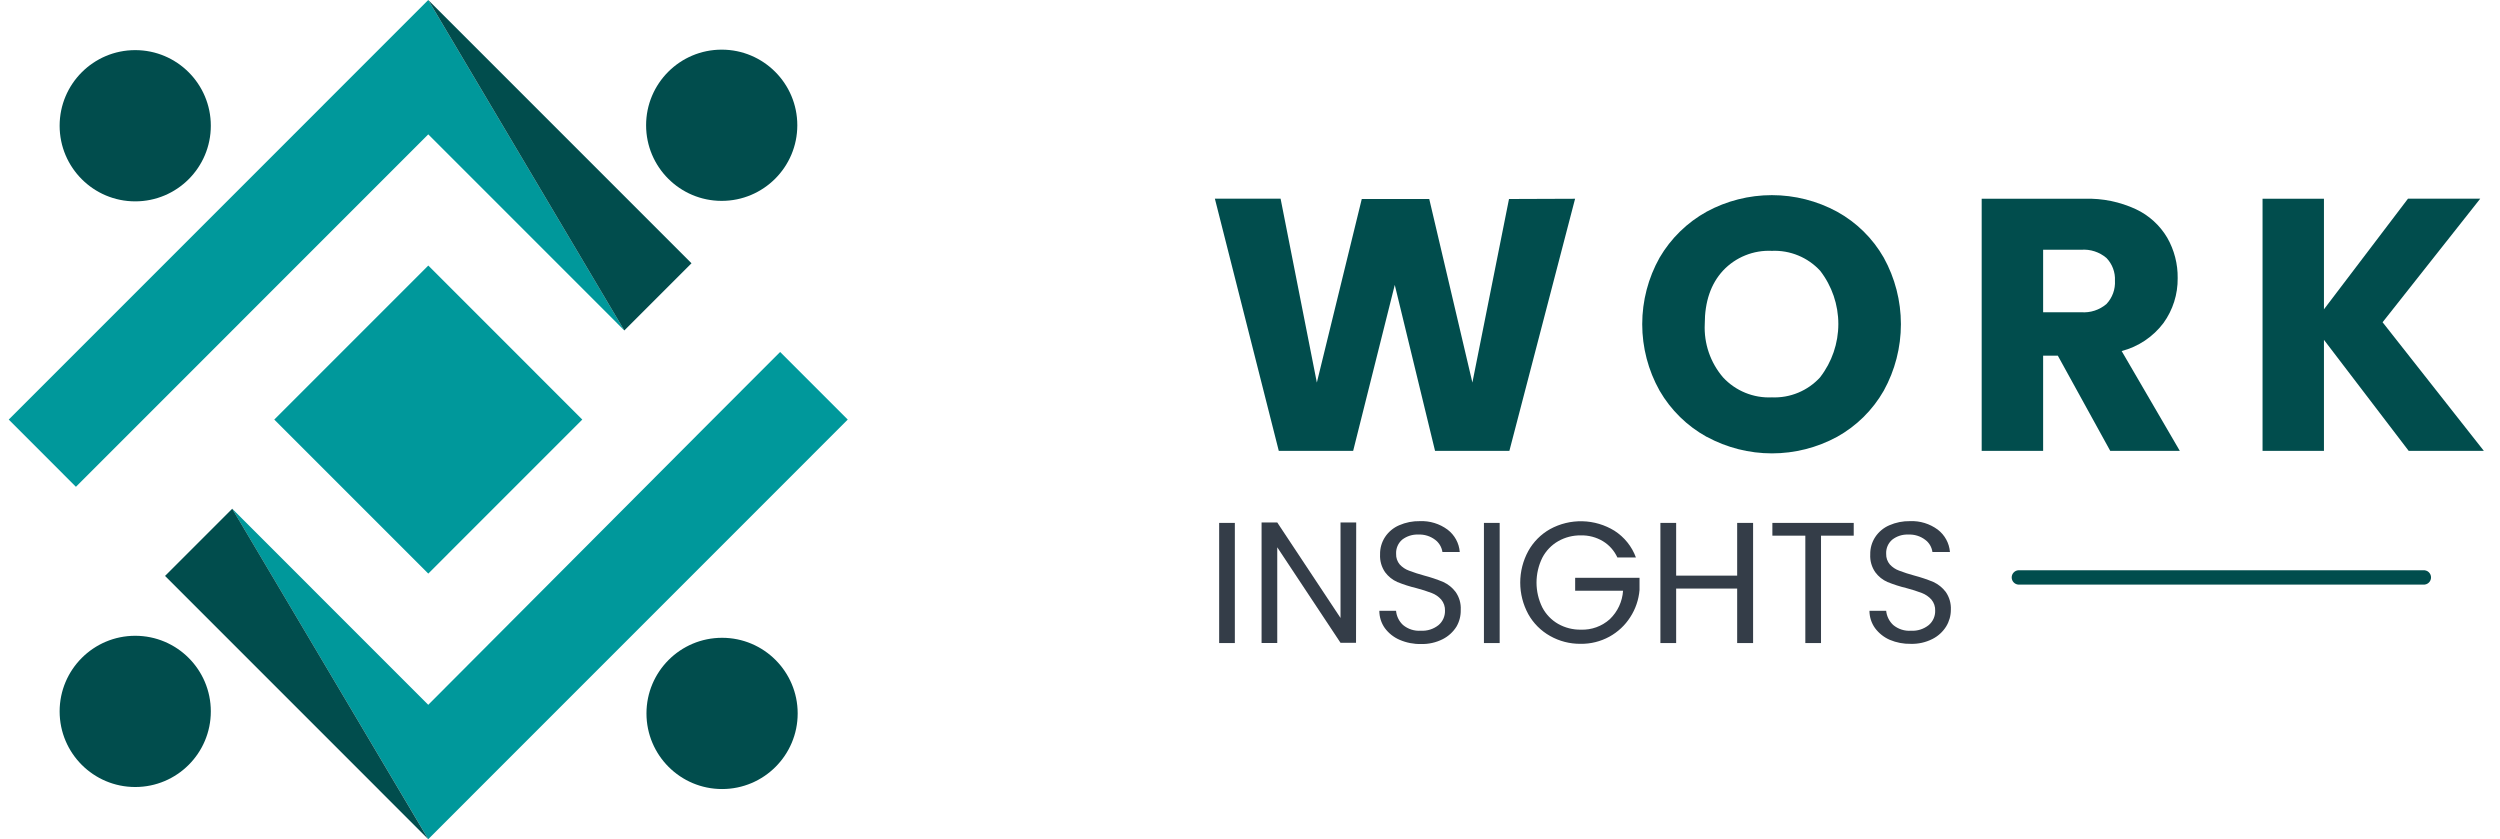
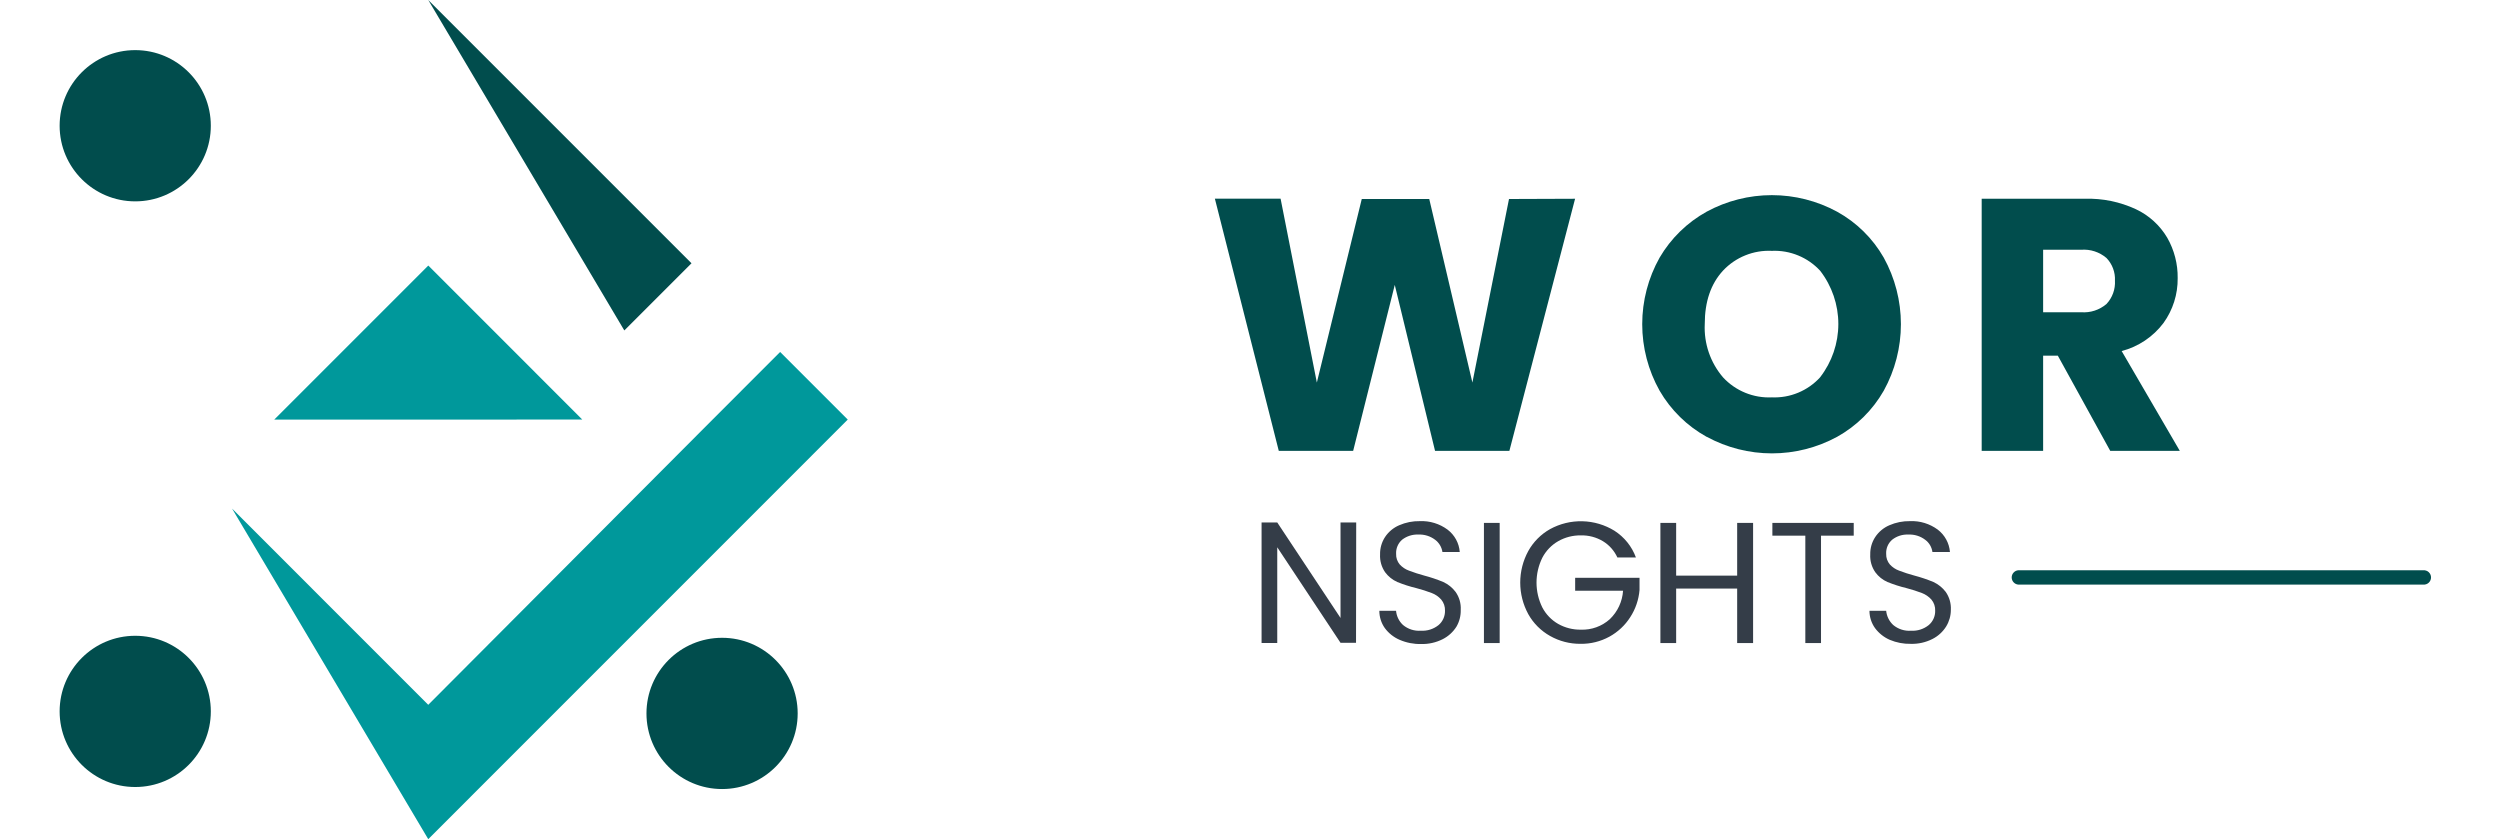
<svg xmlns="http://www.w3.org/2000/svg" width="143" height="48" viewBox="0 0 143 48" fill="none">
-   <path d="M24.498 15.189L15.688 24L24.497 32.81L33.307 23.999L24.498 15.189Z" fill="#00989B" />
-   <path d="M24.496 0L0.5 24L4.343 27.845L24.496 7.685L35.717 18.908L24.496 0Z" fill="#00989B" />
+   <path d="M24.498 15.189L15.688 24L33.307 23.999L24.498 15.189Z" fill="#00989B" />
  <path d="M40.783 23.976L44.624 20.133L48.491 24L24.496 48L18.885 38.546L13.275 29.092L24.496 40.315L40.783 23.976Z" fill="#00989B" />
-   <path d="M24.495 48.001L9.44 32.943L13.283 29.1L24.495 48.001Z" fill="#014D4D" />
  <path d="M39.554 15.059L35.711 18.901L24.496 0L39.554 15.059Z" fill="#014D4D" />
  <path d="M7.735 11.518C10.123 11.518 12.059 9.581 12.059 7.192C12.059 4.804 10.123 2.867 7.735 2.867C5.347 2.867 3.411 4.804 3.411 7.192C3.411 9.581 5.347 11.518 7.735 11.518Z" fill="#014D4D" />
  <path d="M7.735 45.017C10.123 45.017 12.059 43.081 12.059 40.692C12.059 38.304 10.123 36.367 7.735 36.367C5.347 36.367 3.411 38.304 3.411 40.692C3.411 43.081 5.347 45.017 7.735 45.017Z" fill="#014D4D" />
-   <path d="M41.281 11.49C43.67 11.49 45.606 9.554 45.606 7.165C45.606 4.776 43.67 2.84 41.281 2.84C38.893 2.84 36.957 4.776 36.957 7.165C36.957 9.554 38.893 11.49 41.281 11.49Z" fill="#014D4D" />
  <path d="M41.303 45.133C43.691 45.133 45.627 43.196 45.627 40.808C45.627 38.419 43.691 36.482 41.303 36.482C38.914 36.482 36.978 38.419 36.978 40.808C36.978 43.196 38.914 45.133 41.303 45.133Z" fill="#014D4D" />
  <path d="M90.095 11.369L86.336 25.791H82.085L79.781 16.297L77.401 25.788H73.146L69.491 11.365H73.25L75.324 21.882L77.893 11.383H81.753L84.221 21.882L86.315 11.383L90.095 11.369Z" fill="#014D4D" />
  <path d="M97.621 24.988C96.501 24.367 95.571 23.456 94.93 22.349C94.277 21.186 93.935 19.875 93.935 18.543C93.935 17.209 94.277 15.899 94.93 14.736C95.575 13.635 96.504 12.727 97.621 12.108C98.766 11.487 100.048 11.162 101.35 11.162C102.653 11.162 103.935 11.487 105.08 12.108C106.194 12.722 107.118 13.631 107.75 14.736C108.394 15.901 108.732 17.211 108.732 18.543C108.732 19.874 108.394 21.184 107.75 22.349C107.118 23.456 106.194 24.368 105.08 24.988C103.937 25.608 102.656 25.933 101.355 25.933C100.055 25.933 98.774 25.608 97.631 24.988H97.621ZM104.113 21.577C104.787 20.706 105.153 19.634 105.153 18.532C105.153 17.43 104.787 16.359 104.113 15.487C103.763 15.108 103.335 14.809 102.858 14.613C102.381 14.416 101.867 14.326 101.352 14.349C100.833 14.323 100.314 14.411 99.832 14.606C99.35 14.8 98.916 15.097 98.56 15.476C97.862 16.23 97.512 17.25 97.512 18.537C97.459 19.651 97.834 20.742 98.56 21.588C98.914 21.97 99.347 22.27 99.83 22.467C100.312 22.664 100.831 22.754 101.352 22.729C101.869 22.751 102.384 22.66 102.862 22.46C103.34 22.261 103.768 21.96 104.116 21.577H104.113Z" fill="#014D4D" />
  <path d="M120.706 25.79L117.708 20.345H116.867V25.79H113.352V11.368H119.261C120.263 11.339 121.259 11.543 122.169 11.965C122.919 12.316 123.545 12.885 123.966 13.598C124.368 14.301 124.574 15.099 124.563 15.909C124.575 16.83 124.289 17.731 123.75 18.478C123.156 19.266 122.314 19.831 121.359 20.08L124.685 25.79H120.706ZM116.867 17.86H119.041C119.567 17.901 120.088 17.732 120.49 17.389C120.658 17.211 120.787 17 120.87 16.771C120.954 16.541 120.989 16.296 120.975 16.052C120.987 15.815 120.95 15.577 120.866 15.354C120.783 15.132 120.655 14.928 120.49 14.757C120.088 14.414 119.567 14.245 119.041 14.286H116.867V17.86Z" fill="#014D4D" />
-   <path d="M137.778 25.791L132.93 19.439V25.791H129.418V11.369H132.93V17.693L137.736 11.365H141.869L136.284 18.433L142.075 25.788L137.778 25.791Z" fill="#014D4D" />
-   <path d="M70.633 29.91V36.783H69.736V29.91H70.633Z" fill="#343D48" />
  <path d="M77.565 36.768H76.678L73.059 31.305V36.778H72.162V29.885H73.059L76.678 35.347V29.885H77.575L77.565 36.768Z" fill="#343D48" />
  <path d="M80.057 36.597C79.721 36.453 79.429 36.221 79.212 35.927C79.007 35.638 78.897 35.291 78.898 34.936H79.854C79.881 35.247 80.023 35.537 80.252 35.749C80.538 35.987 80.904 36.105 81.275 36.077C81.639 36.099 81.999 35.984 82.284 35.756C82.403 35.656 82.497 35.53 82.561 35.388C82.625 35.246 82.657 35.092 82.654 34.936C82.664 34.703 82.587 34.474 82.437 34.294C82.289 34.127 82.102 33.998 81.893 33.92C81.606 33.811 81.314 33.718 81.017 33.641C80.645 33.552 80.281 33.435 79.928 33.292C79.651 33.169 79.41 32.977 79.23 32.734C79.023 32.435 78.921 32.077 78.94 31.714C78.932 31.36 79.032 31.012 79.226 30.716C79.423 30.42 79.702 30.187 80.029 30.046C80.404 29.882 80.81 29.801 81.219 29.809C81.786 29.786 82.344 29.957 82.8 30.294C83.001 30.446 83.166 30.639 83.287 30.86C83.407 31.08 83.479 31.324 83.498 31.575H82.507C82.466 31.297 82.317 31.046 82.092 30.877C81.815 30.666 81.472 30.56 81.125 30.576C80.794 30.563 80.47 30.666 80.207 30.866C80.09 30.966 79.998 31.091 79.938 31.232C79.877 31.373 79.85 31.526 79.858 31.68C79.848 31.902 79.923 32.12 80.067 32.29C80.212 32.447 80.391 32.566 80.591 32.639C80.877 32.748 81.168 32.843 81.463 32.922C81.837 33.02 82.203 33.143 82.559 33.292C82.835 33.419 83.075 33.612 83.257 33.854C83.47 34.154 83.575 34.517 83.554 34.884C83.563 35.22 83.479 35.552 83.31 35.843C83.117 36.15 82.844 36.399 82.521 36.562C82.139 36.754 81.716 36.849 81.289 36.838C80.866 36.848 80.445 36.765 80.057 36.597Z" fill="#343D48" />
  <path d="M85.781 29.91V36.783H84.881V29.91H85.781Z" fill="#343D48" />
  <path d="M92.514 31.888C92.338 31.502 92.05 31.177 91.687 30.956C91.306 30.728 90.868 30.613 90.424 30.624C89.97 30.617 89.523 30.731 89.129 30.956C88.742 31.178 88.427 31.506 88.221 31.902C88.003 32.344 87.889 32.831 87.889 33.324C87.889 33.817 88.003 34.304 88.221 34.746C88.428 35.141 88.743 35.468 89.129 35.689C89.524 35.911 89.97 36.024 90.424 36.017C91.033 36.04 91.628 35.825 92.082 35.417C92.528 34.988 92.799 34.408 92.839 33.79H90.099V33.05H93.781V33.748C93.735 34.302 93.553 34.835 93.251 35.301C92.953 35.768 92.542 36.152 92.057 36.418C91.552 36.694 90.985 36.835 90.41 36.827C89.798 36.833 89.196 36.678 88.664 36.377C88.142 36.084 87.71 35.653 87.418 35.13C87.116 34.576 86.957 33.955 86.957 33.324C86.957 32.693 87.116 32.072 87.418 31.518C87.71 30.993 88.141 30.56 88.664 30.265C89.232 29.954 89.871 29.799 90.518 29.816C91.165 29.832 91.796 30.02 92.347 30.359C92.912 30.721 93.344 31.258 93.575 31.888H92.514Z" fill="#343D48" />
  <path d="M100.277 29.91V36.783H99.366V33.666H95.876V36.783H94.975V29.91H95.876V32.926H99.366V29.91H100.277Z" fill="#343D48" />
  <path d="M106.033 29.91V30.64H104.162V36.783H103.265V30.64H101.38V29.91H106.033Z" fill="#343D48" />
  <path d="M108.092 36.597C107.758 36.451 107.468 36.22 107.251 35.927C107.044 35.638 106.933 35.291 106.933 34.936H107.889C107.919 35.247 108.062 35.536 108.291 35.749C108.575 35.986 108.941 36.104 109.31 36.078C109.676 36.099 110.036 35.985 110.322 35.756C110.441 35.656 110.536 35.53 110.6 35.388C110.664 35.246 110.696 35.092 110.692 34.936C110.703 34.703 110.626 34.474 110.476 34.294C110.327 34.128 110.14 34 109.931 33.92C109.645 33.812 109.352 33.719 109.055 33.641C108.684 33.552 108.32 33.435 107.966 33.292C107.688 33.171 107.448 32.978 107.268 32.734C107.06 32.436 106.958 32.077 106.978 31.715C106.97 31.36 107.07 31.012 107.265 30.716C107.462 30.42 107.741 30.187 108.068 30.046C108.441 29.882 108.846 29.802 109.254 29.809C109.822 29.785 110.381 29.957 110.839 30.294C111.039 30.447 111.204 30.639 111.324 30.86C111.445 31.081 111.517 31.324 111.537 31.575H110.535C110.516 31.437 110.47 31.304 110.4 31.184C110.329 31.064 110.235 30.96 110.123 30.877C109.846 30.666 109.504 30.56 109.157 30.577C108.826 30.561 108.501 30.664 108.239 30.866C108.121 30.966 108.029 31.091 107.968 31.232C107.908 31.373 107.881 31.526 107.889 31.68C107.881 31.903 107.957 32.121 108.102 32.29C108.247 32.447 108.426 32.566 108.626 32.639C108.912 32.749 109.203 32.843 109.499 32.922C109.872 33.02 110.238 33.144 110.595 33.292C110.87 33.42 111.109 33.613 111.293 33.854C111.504 34.155 111.608 34.517 111.589 34.884C111.589 35.219 111.496 35.547 111.321 35.833C111.129 36.141 110.856 36.39 110.532 36.552C110.15 36.745 109.727 36.84 109.3 36.828C108.885 36.837 108.474 36.758 108.092 36.597Z" fill="#343D48" />
  <path d="M138.606 33.439H115.443C115.341 33.43 115.246 33.382 115.177 33.307C115.107 33.231 115.069 33.132 115.069 33.029C115.069 32.926 115.107 32.827 115.177 32.752C115.246 32.676 115.341 32.628 115.443 32.619H138.606C138.663 32.614 138.72 32.62 138.775 32.639C138.829 32.657 138.879 32.686 138.921 32.725C138.963 32.763 138.997 32.81 139.02 32.863C139.044 32.915 139.055 32.972 139.055 33.029C139.055 33.086 139.044 33.143 139.02 33.195C138.997 33.248 138.963 33.295 138.921 33.333C138.879 33.372 138.829 33.401 138.775 33.419C138.72 33.438 138.663 33.444 138.606 33.439Z" fill="#014D4D" />
</svg>